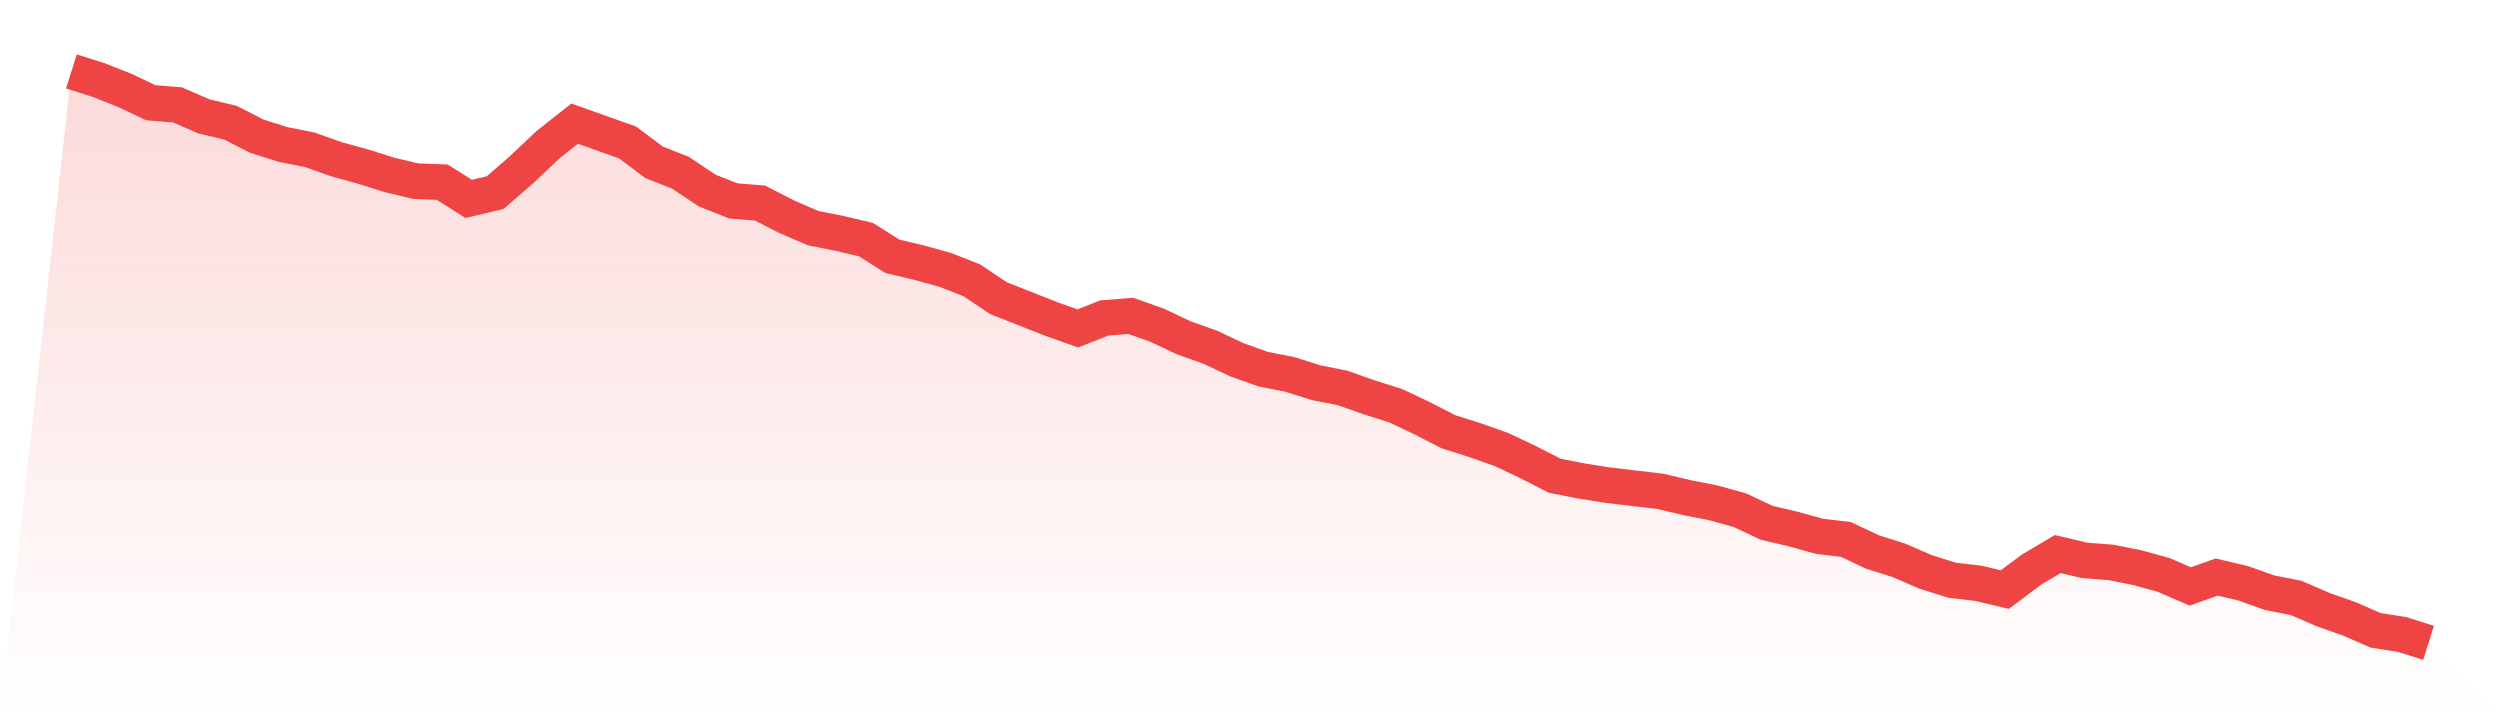
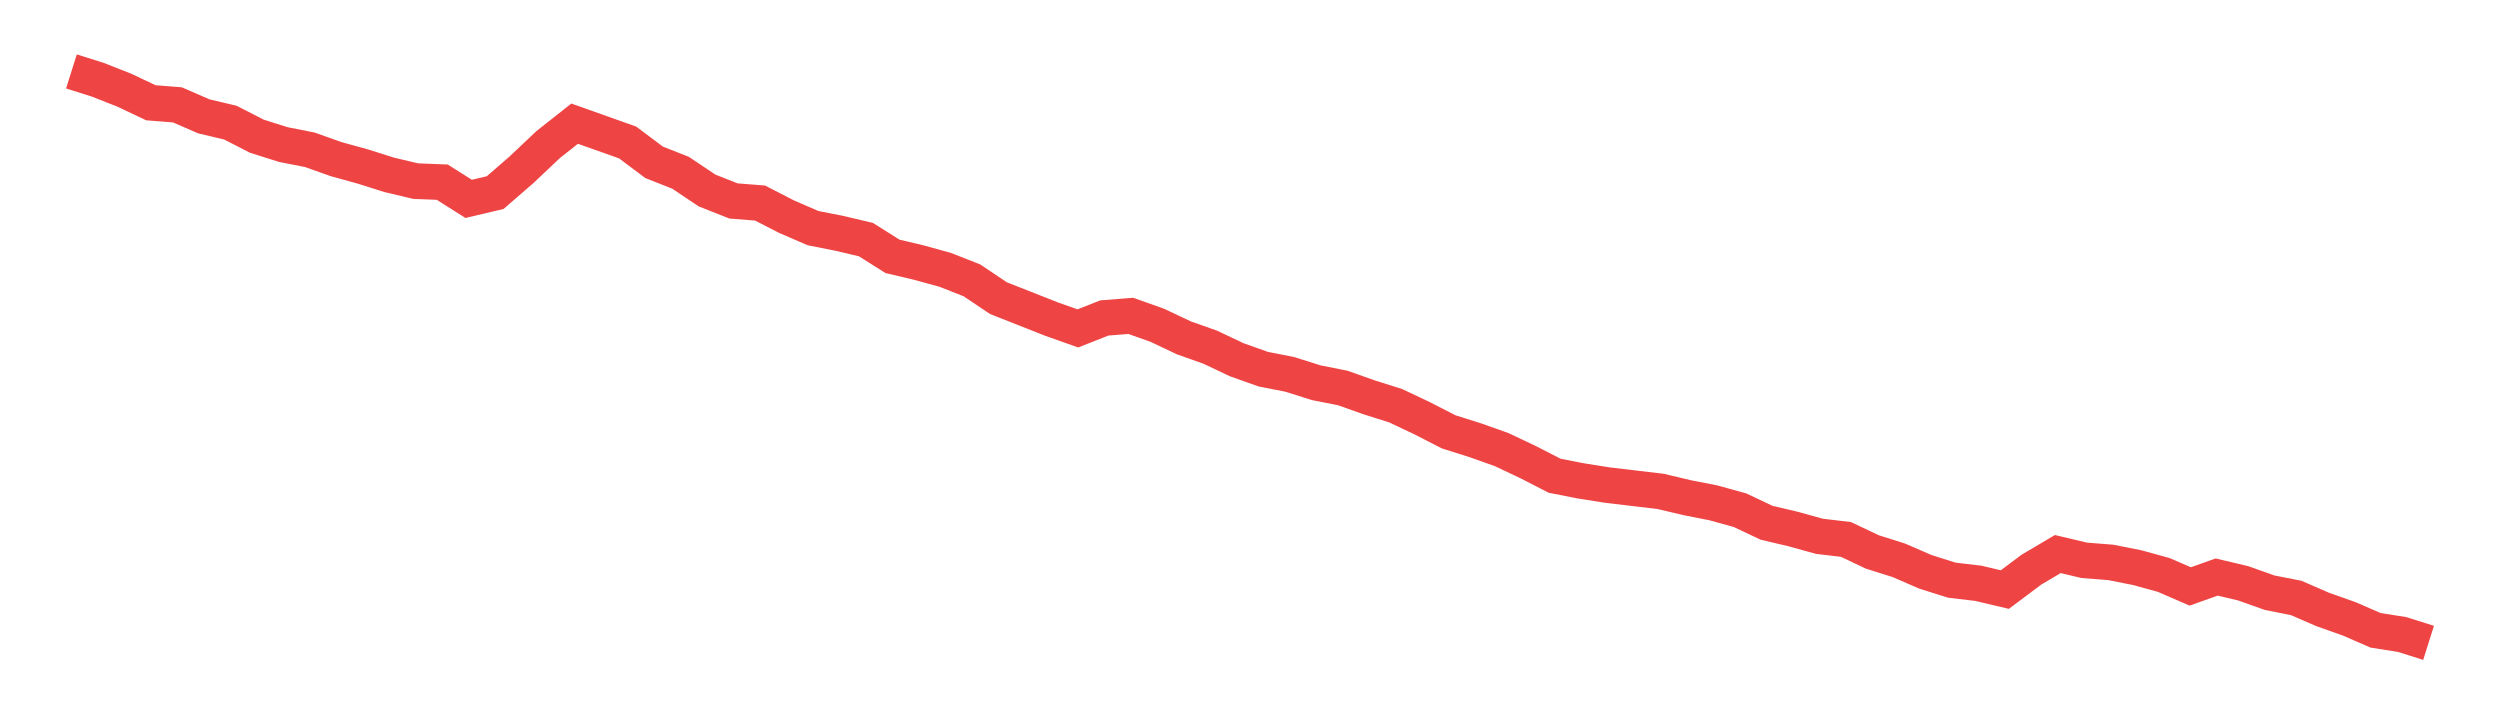
<svg xmlns="http://www.w3.org/2000/svg" viewBox="0 0 140 40">
  <defs>
    <linearGradient id="gradient" x1="0" x2="0" y1="0" y2="1">
      <stop offset="0%" stop-color="#ef4444" stop-opacity="0.2" />
      <stop offset="100%" stop-color="#ef4444" stop-opacity="0" />
    </linearGradient>
  </defs>
-   <path d="M4,4 L4,4 L5.483,4.468 L6.966,5.053 L8.449,5.755 L9.933,5.872 L11.416,6.516 L12.899,6.867 L14.382,7.627 L15.865,8.095 L17.348,8.388 L18.831,8.914 L20.315,9.324 L21.798,9.792 L23.281,10.143 L24.764,10.201 L26.247,11.137 L27.73,10.786 L29.213,9.499 L30.697,8.095 L32.18,6.925 L33.663,7.452 L35.146,7.978 L36.629,9.09 L38.112,9.675 L39.596,10.669 L41.079,11.254 L42.562,11.371 L44.045,12.132 L45.528,12.775 L47.011,13.068 L48.494,13.419 L49.978,14.355 L51.461,14.706 L52.944,15.115 L54.427,15.7 L55.91,16.695 L57.393,17.28 L58.876,17.865 L60.36,18.391 L61.843,17.806 L63.326,17.689 L64.809,18.216 L66.292,18.918 L67.775,19.444 L69.258,20.146 L70.742,20.673 L72.225,20.965 L73.708,21.433 L75.191,21.726 L76.674,22.252 L78.157,22.72 L79.64,23.422 L81.124,24.183 L82.607,24.651 L84.09,25.177 L85.573,25.879 L87.056,26.64 L88.539,26.932 L90.022,27.166 L91.506,27.342 L92.989,27.517 L94.472,27.868 L95.955,28.161 L97.438,28.57 L98.921,29.272 L100.404,29.623 L101.888,30.033 L103.371,30.208 L104.854,30.91 L106.337,31.378 L107.82,32.022 L109.303,32.49 L110.787,32.665 L112.27,33.016 L113.753,31.905 L115.236,31.027 L116.719,31.378 L118.202,31.495 L119.685,31.788 L121.169,32.197 L122.652,32.841 L124.135,32.314 L125.618,32.665 L127.101,33.192 L128.584,33.484 L130.067,34.128 L131.551,34.654 L133.034,35.298 L134.517,35.532 L136,36 L140,40 L0,40 z" fill="url(#gradient)" />
  <path d="M4,4 L4,4 L5.483,4.468 L6.966,5.053 L8.449,5.755 L9.933,5.872 L11.416,6.516 L12.899,6.867 L14.382,7.627 L15.865,8.095 L17.348,8.388 L18.831,8.914 L20.315,9.324 L21.798,9.792 L23.281,10.143 L24.764,10.201 L26.247,11.137 L27.73,10.786 L29.213,9.499 L30.697,8.095 L32.18,6.925 L33.663,7.452 L35.146,7.978 L36.629,9.09 L38.112,9.675 L39.596,10.669 L41.079,11.254 L42.562,11.371 L44.045,12.132 L45.528,12.775 L47.011,13.068 L48.494,13.419 L49.978,14.355 L51.461,14.706 L52.944,15.115 L54.427,15.7 L55.91,16.695 L57.393,17.28 L58.876,17.865 L60.36,18.391 L61.843,17.806 L63.326,17.689 L64.809,18.216 L66.292,18.918 L67.775,19.444 L69.258,20.146 L70.742,20.673 L72.225,20.965 L73.708,21.433 L75.191,21.726 L76.674,22.252 L78.157,22.72 L79.64,23.422 L81.124,24.183 L82.607,24.651 L84.09,25.177 L85.573,25.879 L87.056,26.64 L88.539,26.932 L90.022,27.166 L91.506,27.342 L92.989,27.517 L94.472,27.868 L95.955,28.161 L97.438,28.57 L98.921,29.272 L100.404,29.623 L101.888,30.033 L103.371,30.208 L104.854,30.91 L106.337,31.378 L107.82,32.022 L109.303,32.49 L110.787,32.665 L112.27,33.016 L113.753,31.905 L115.236,31.027 L116.719,31.378 L118.202,31.495 L119.685,31.788 L121.169,32.197 L122.652,32.841 L124.135,32.314 L125.618,32.665 L127.101,33.192 L128.584,33.484 L130.067,34.128 L131.551,34.654 L133.034,35.298 L134.517,35.532 L136,36" fill="none" stroke="#ef4444" stroke-width="2" />
</svg>